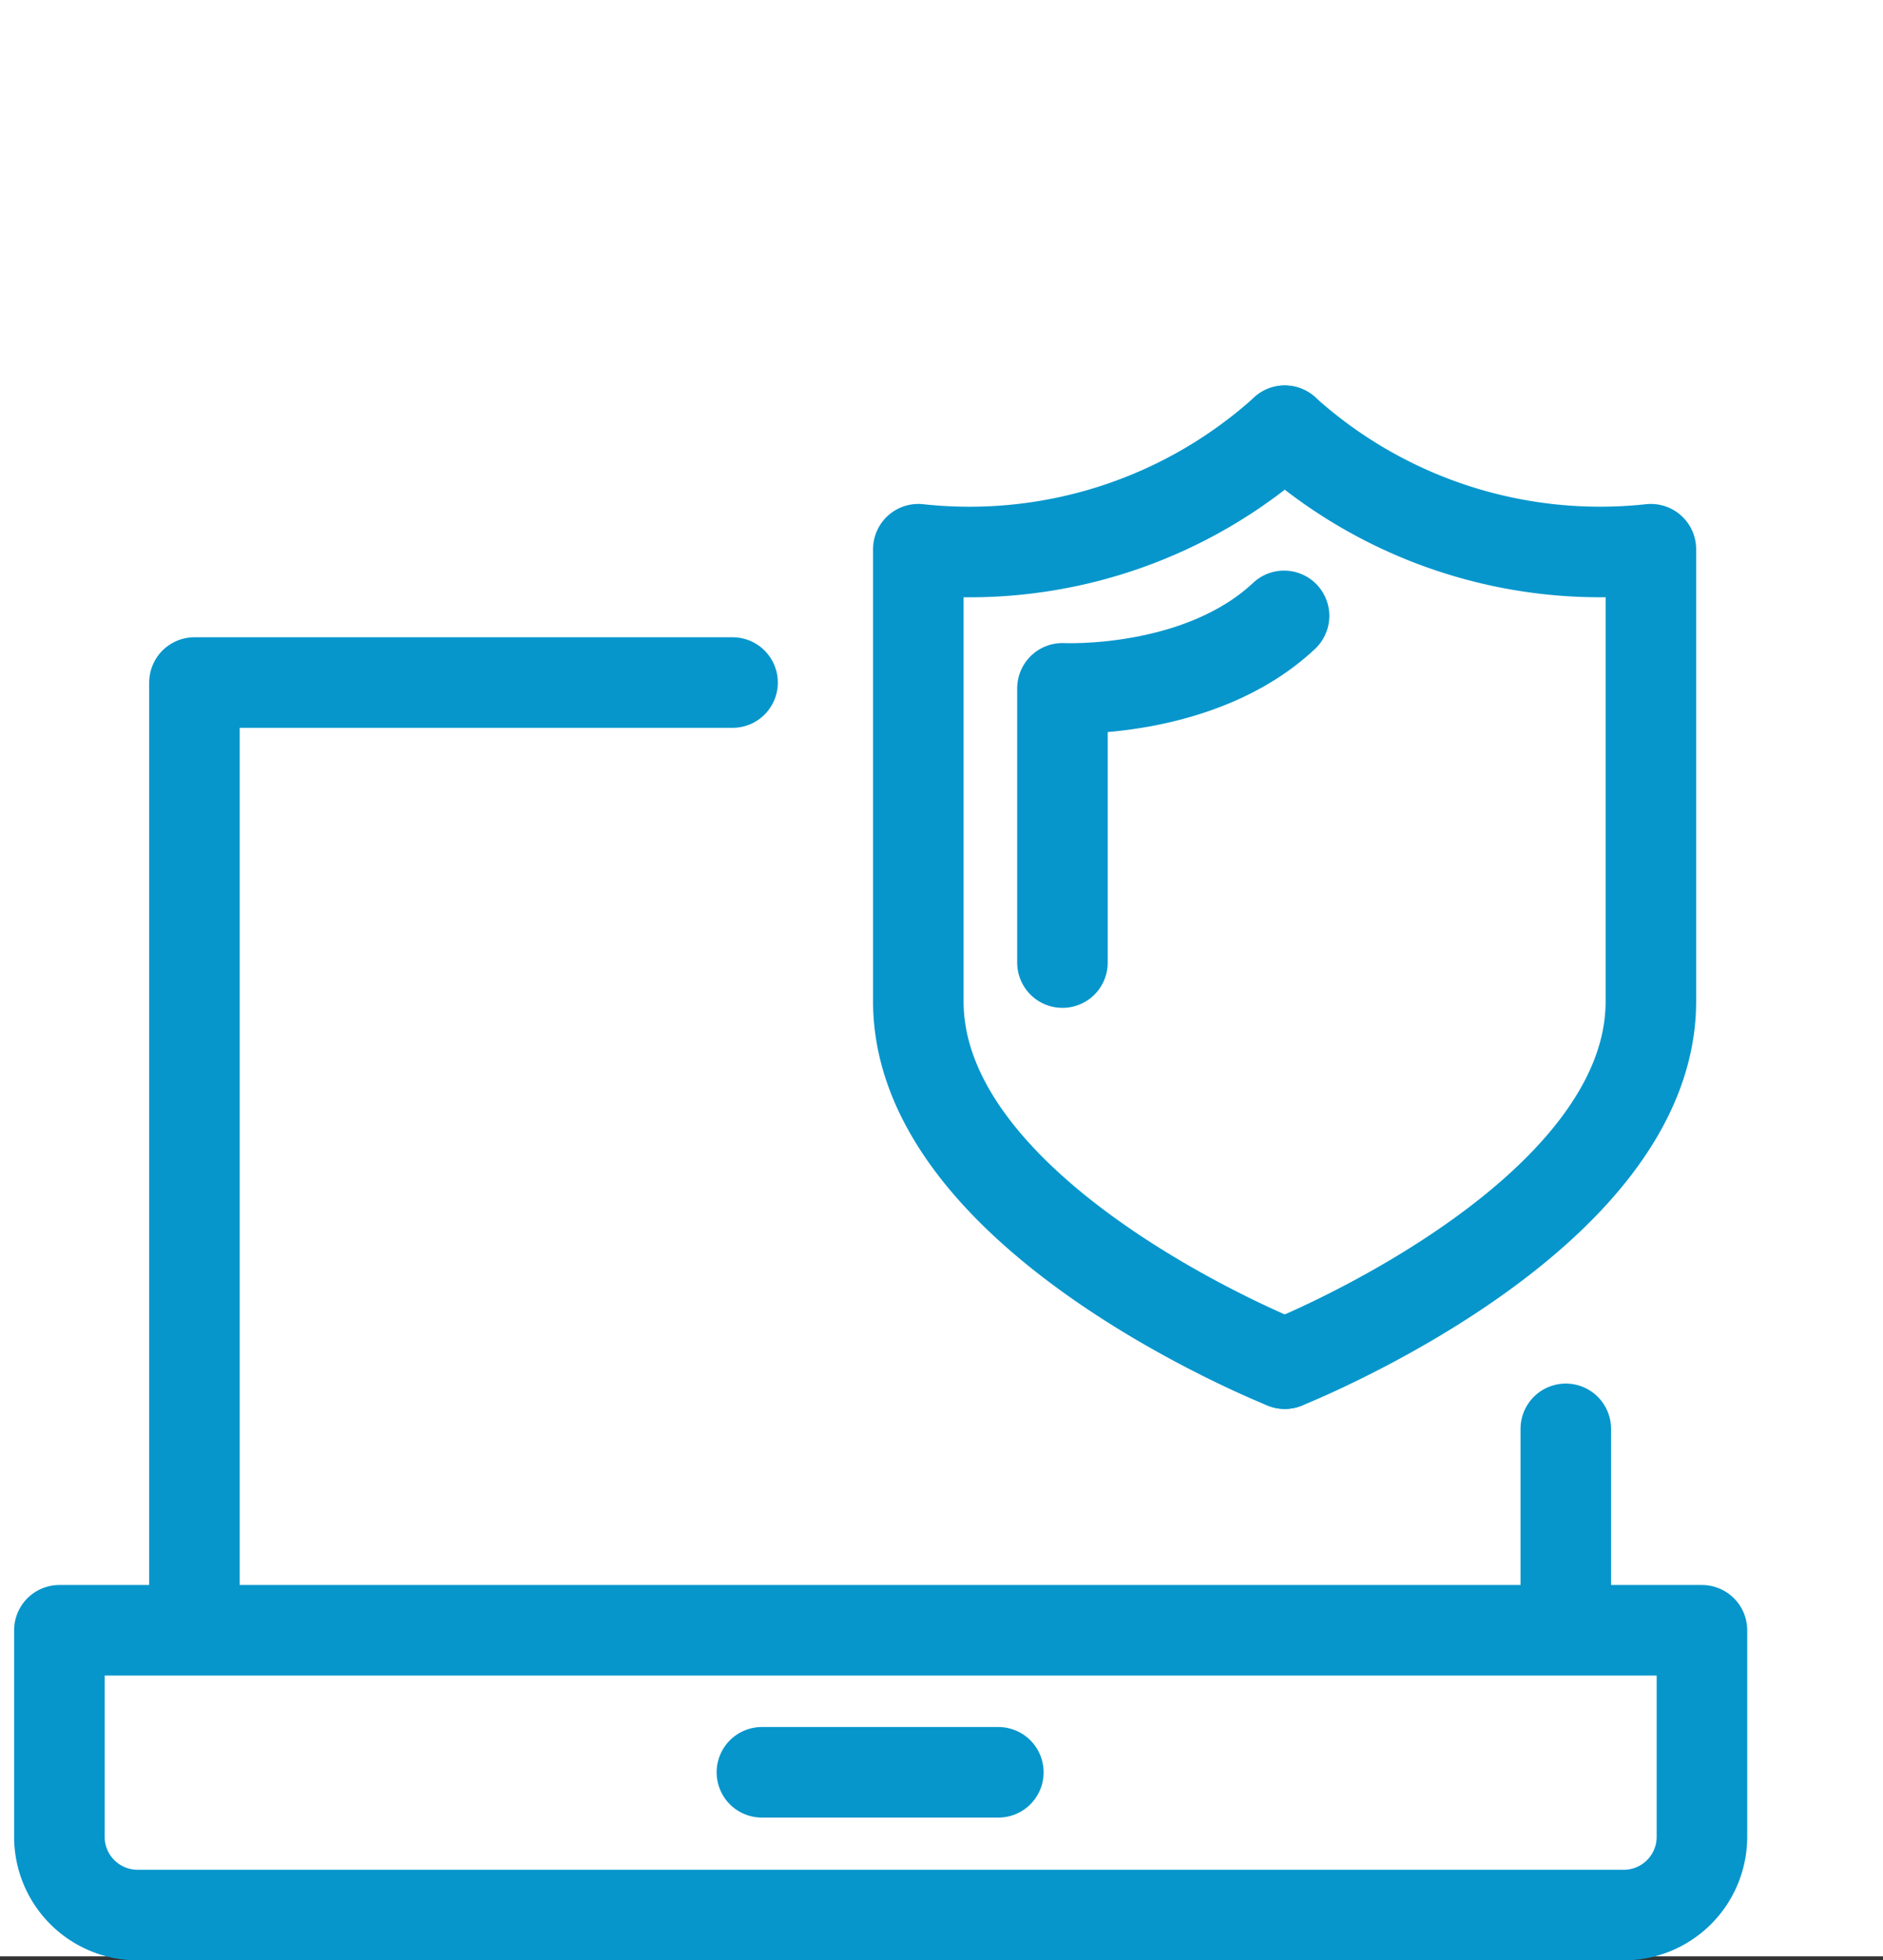
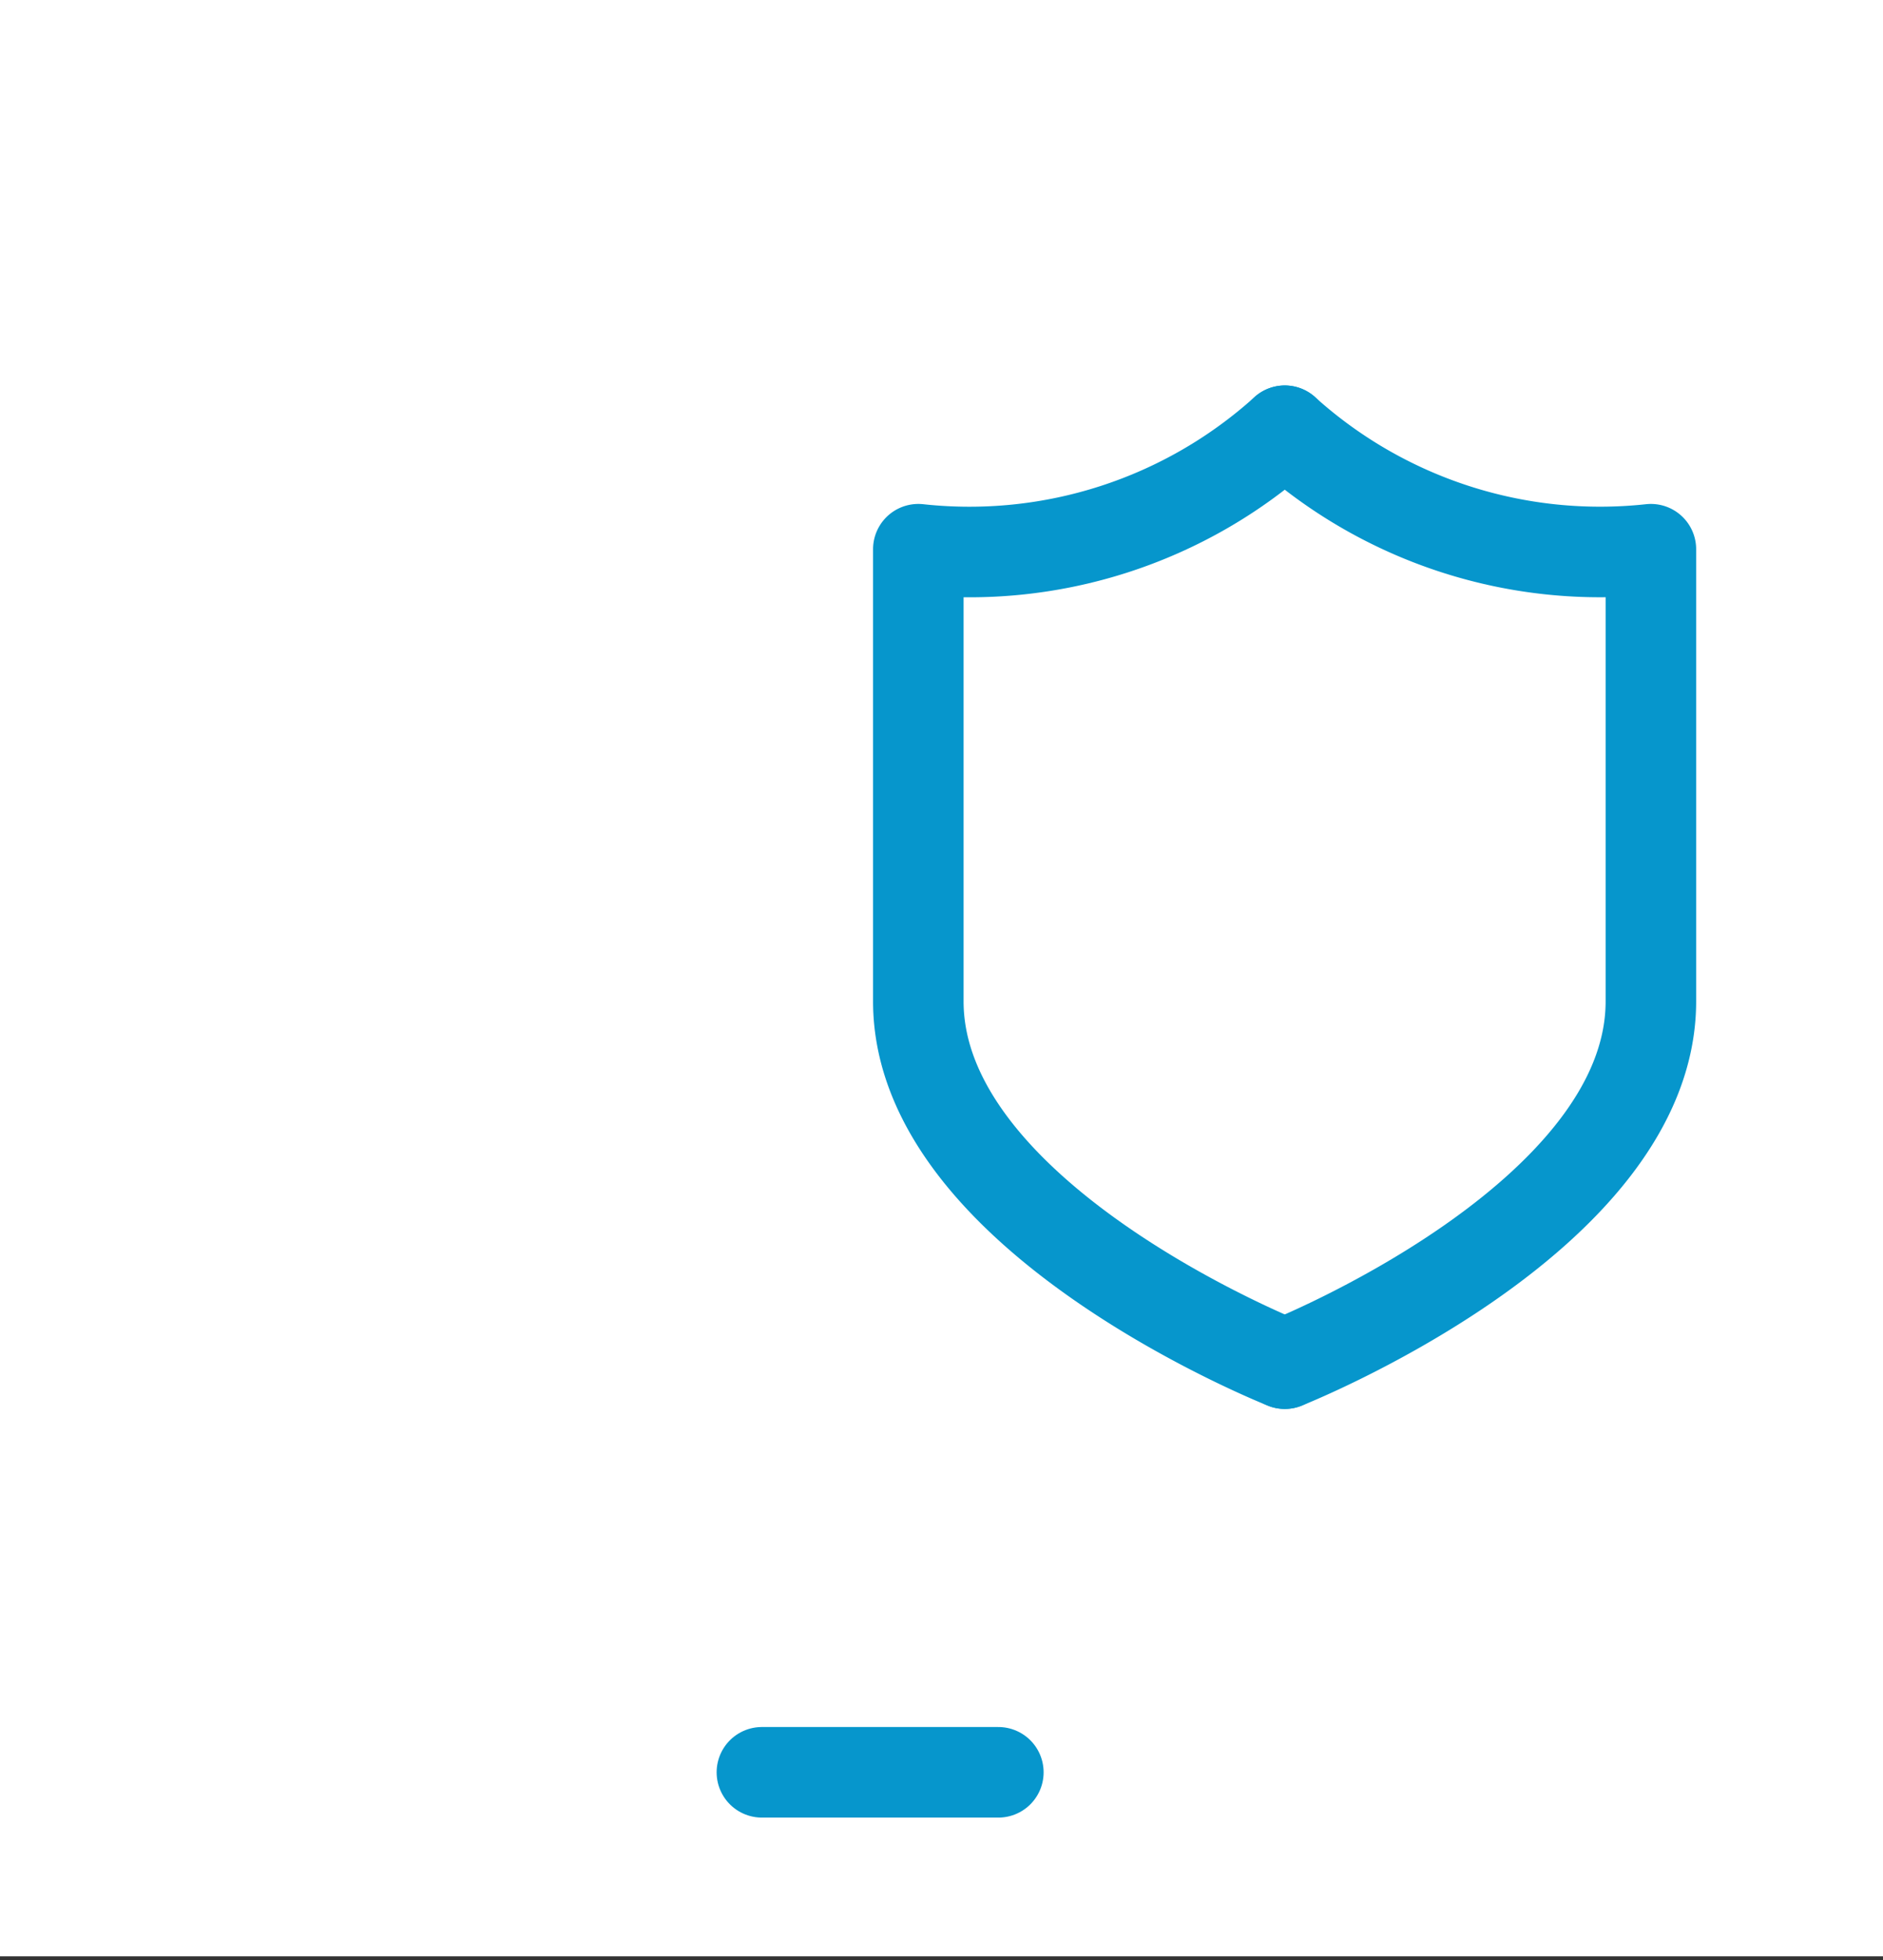
<svg xmlns="http://www.w3.org/2000/svg" viewBox="0 0 52 54.11">
  <rect x="0" y="0" width="52" height="54.11" fill="#333333" stroke="none" />
  <defs>
    <style>.cls-1{fill:#fff;}.cls-2{fill:none;stroke:#0696cc;stroke-linecap:round;stroke-linejoin:round;stroke-width:2.5px;}</style>
  </defs>
  <g id="Layer_2" data-name="Layer 2">
    <g id="Guide">
      <rect class="cls-1" width="52" height="54" />
    </g>
    <g id="new_vulnerabilities" data-name="new vulnerabilities">
-       <line class="cls-2" x1="43.24" y1="39.44" x2="43.24" y2="44.97" />
-       <polyline class="cls-2" points="5.37 44.97 5.37 18.84 20.23 18.84" />
-       <path class="cls-2" d="M1.64,45V50.7A2.16,2.16,0,0,0,3.8,52.86h41A2.16,2.16,0,0,0,47,50.7V45Z" />
      <line class="cls-2" x1="21.04" y1="48.92" x2="27.57" y2="48.92" />
      <path class="cls-2" d="M35.48,11.89a13,13,0,0,1-10.12,3.27V27.64c0,6,10.12,10,10.12,10" />
-       <path class="cls-2" d="M35.46,17c-2.33,2.19-6.12,2-6.12,2v7.57" />
      <path class="cls-2" d="M35.48,11.89a13,13,0,0,0,10.11,3.27V27.64c0,6-10.11,10-10.11,10" />
    </g>
  </g>
</svg>